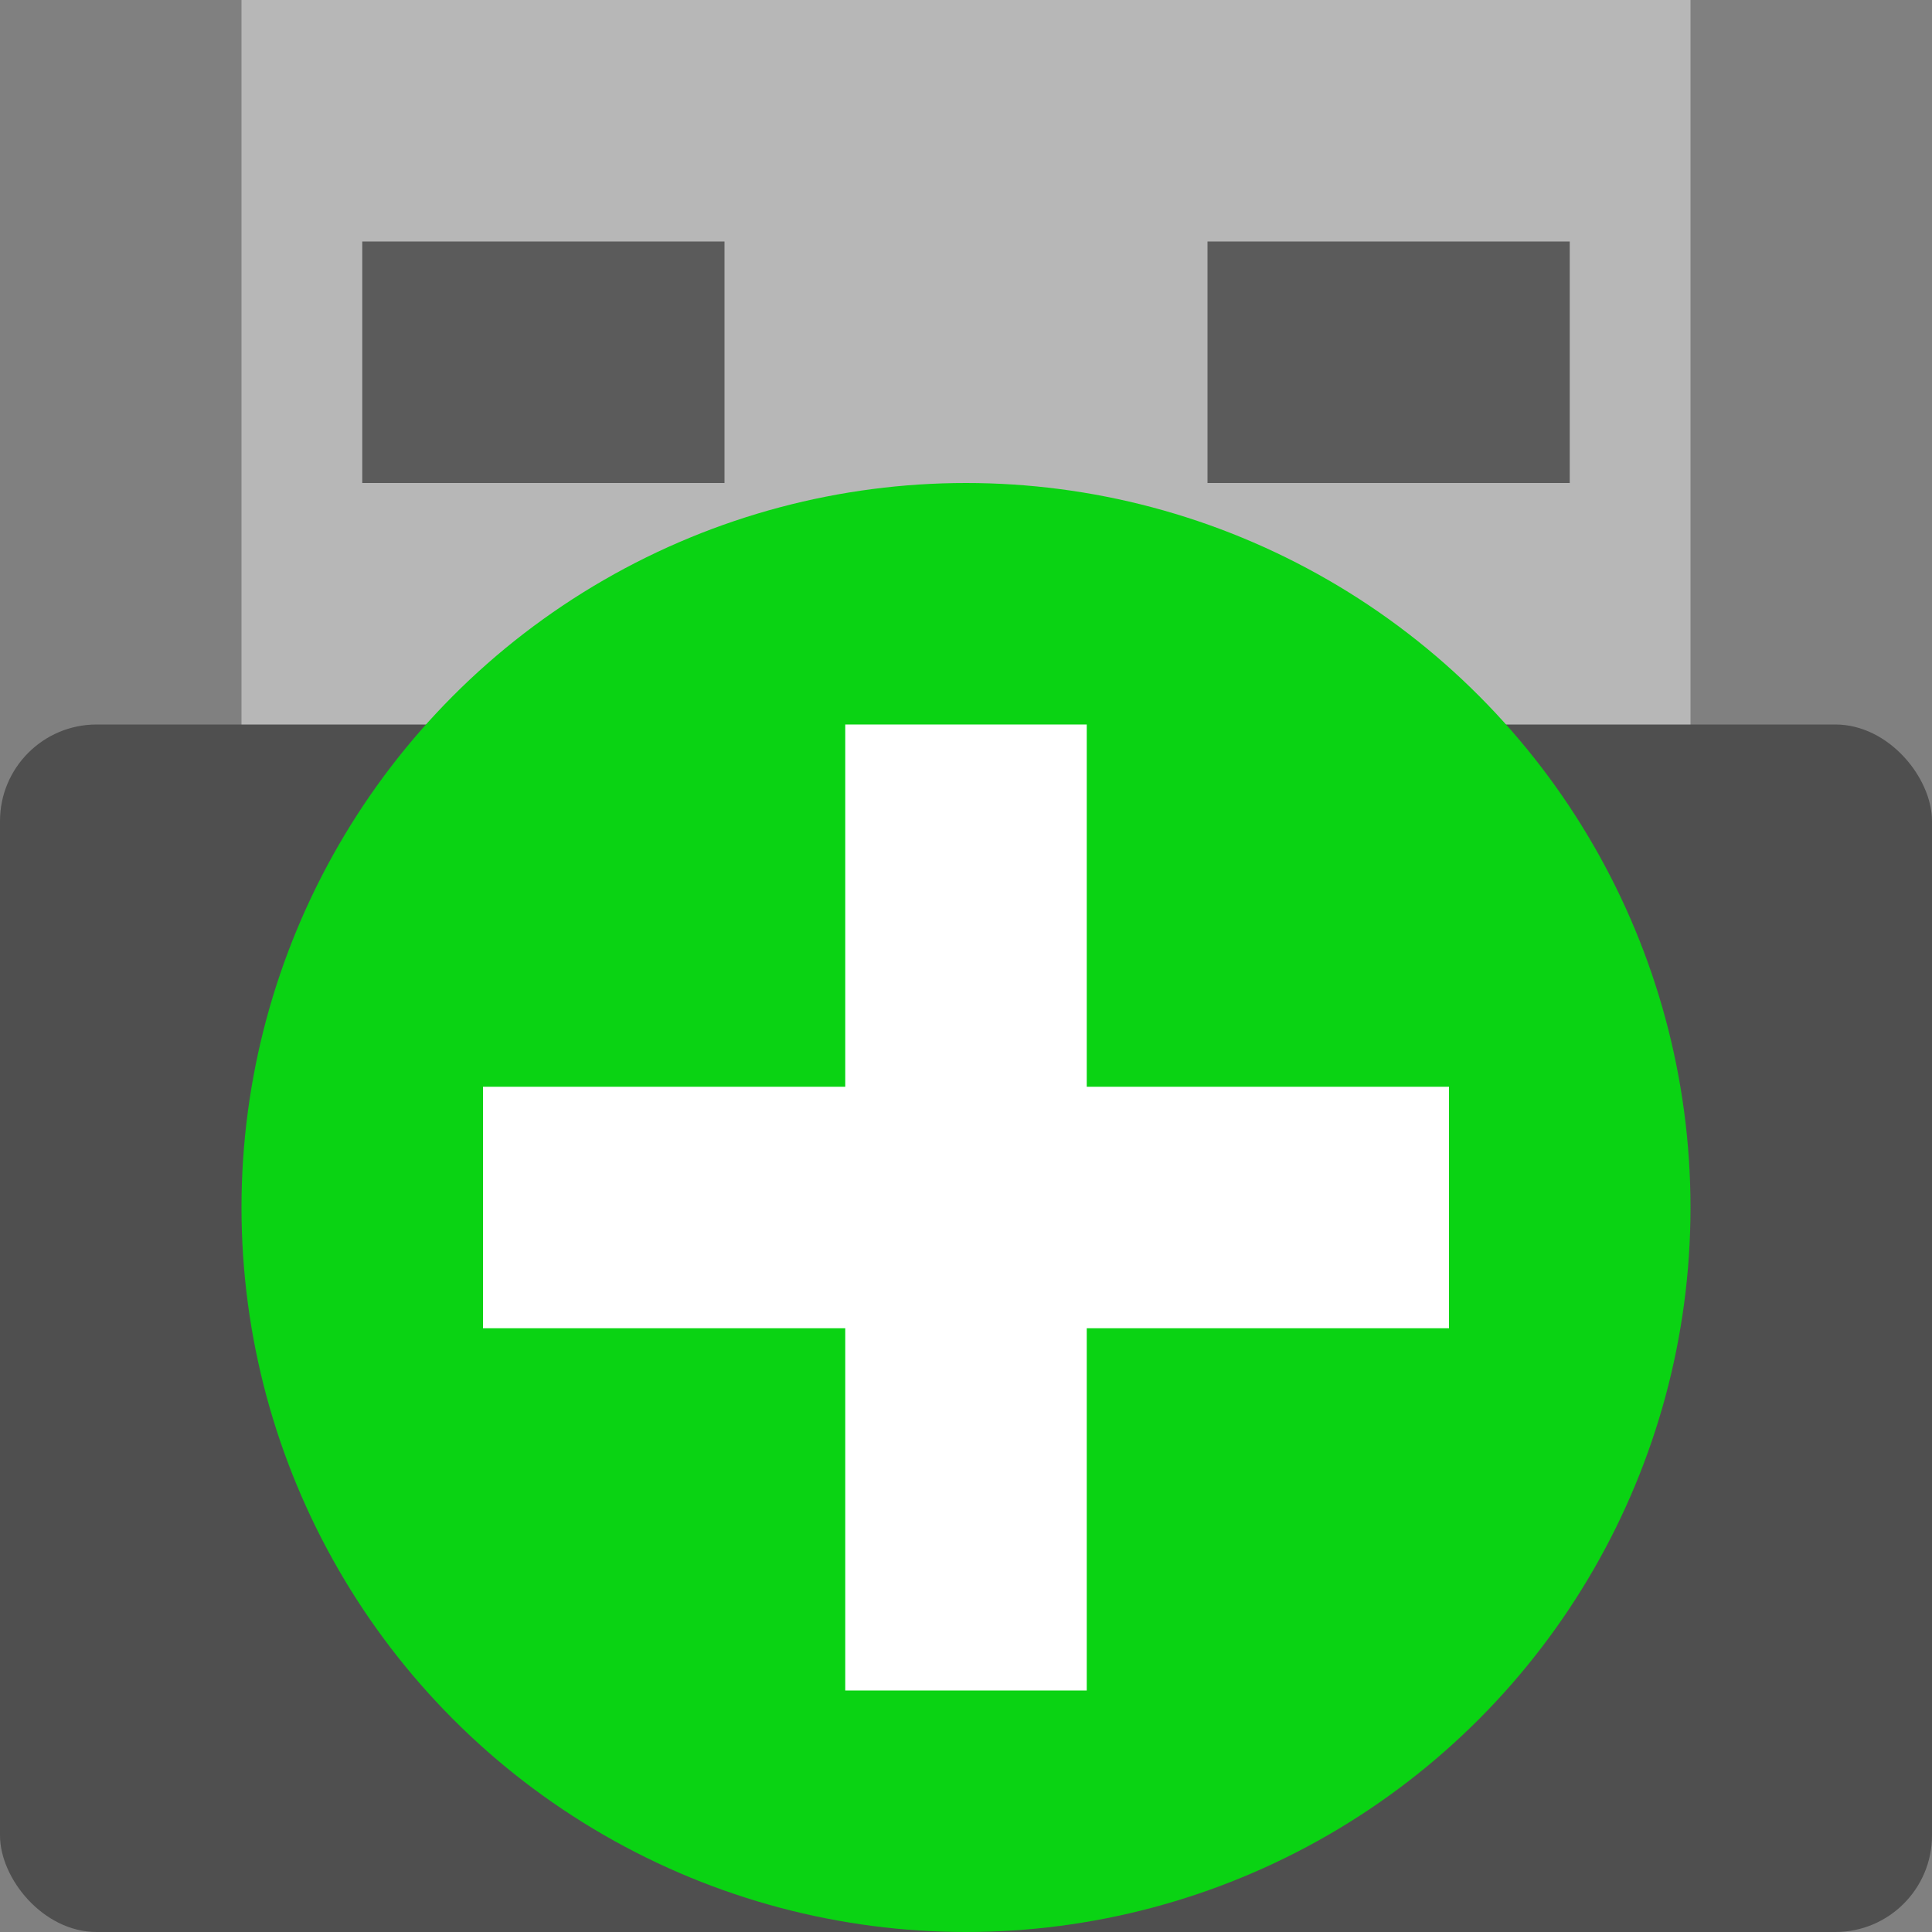
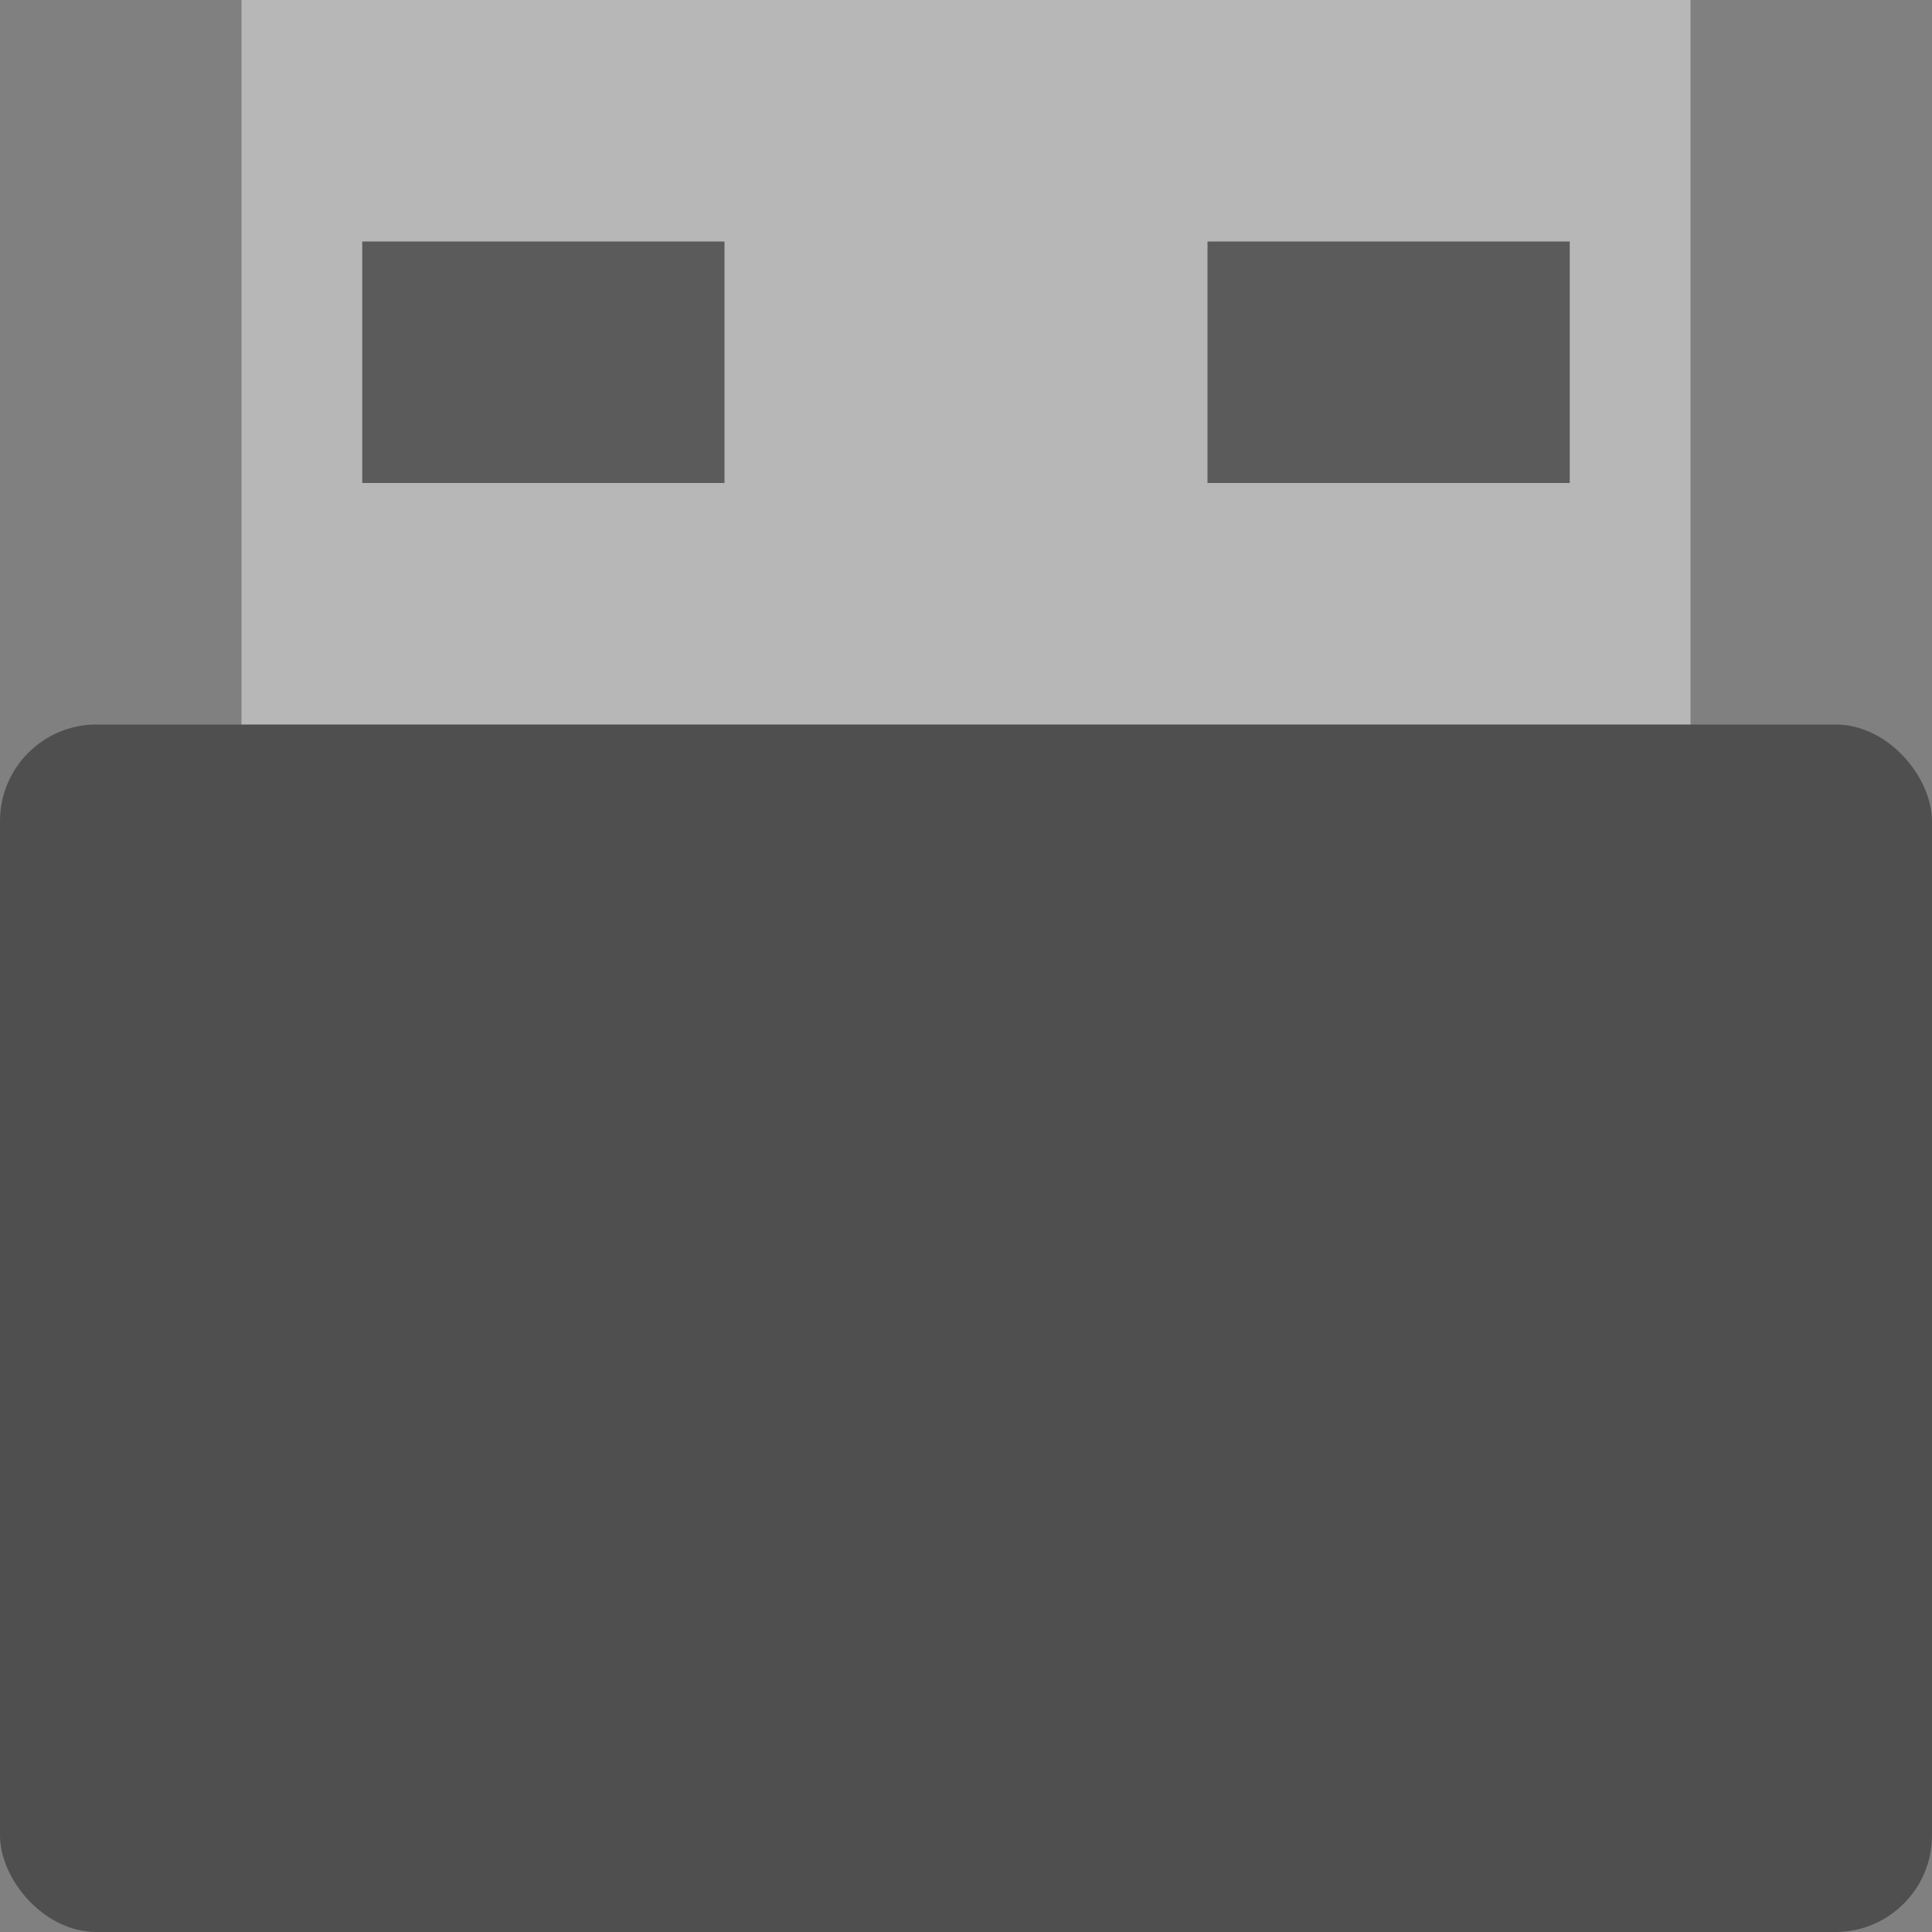
<svg xmlns="http://www.w3.org/2000/svg" width="16" height="16" version="1.1">
  <rect width="100%" height="100%" fill="#808080" stroke="none" />
  <rect style="fill:#b7b7b7" width="12" height="7" x="2" y="0" />
  <rect style="fill:#4f4f4f" width="16" height="10" x="0" y="6" rx=".8" ry=".8" />
-   <circle style="fill:#0ad313" cx="8" cy="10" r="6" />
-   <rect style="fill:#ffffff" width="8" height="2" x="4" y="9" />
-   <rect style="fill:#ffffff" width="2" height="8" x="7" y="6" />
  <rect style="opacity:0.5" width="3" height="2" x="3" y="2" />
  <rect style="opacity:0.5" width="3" height="2" x="10" y="2" />
</svg>